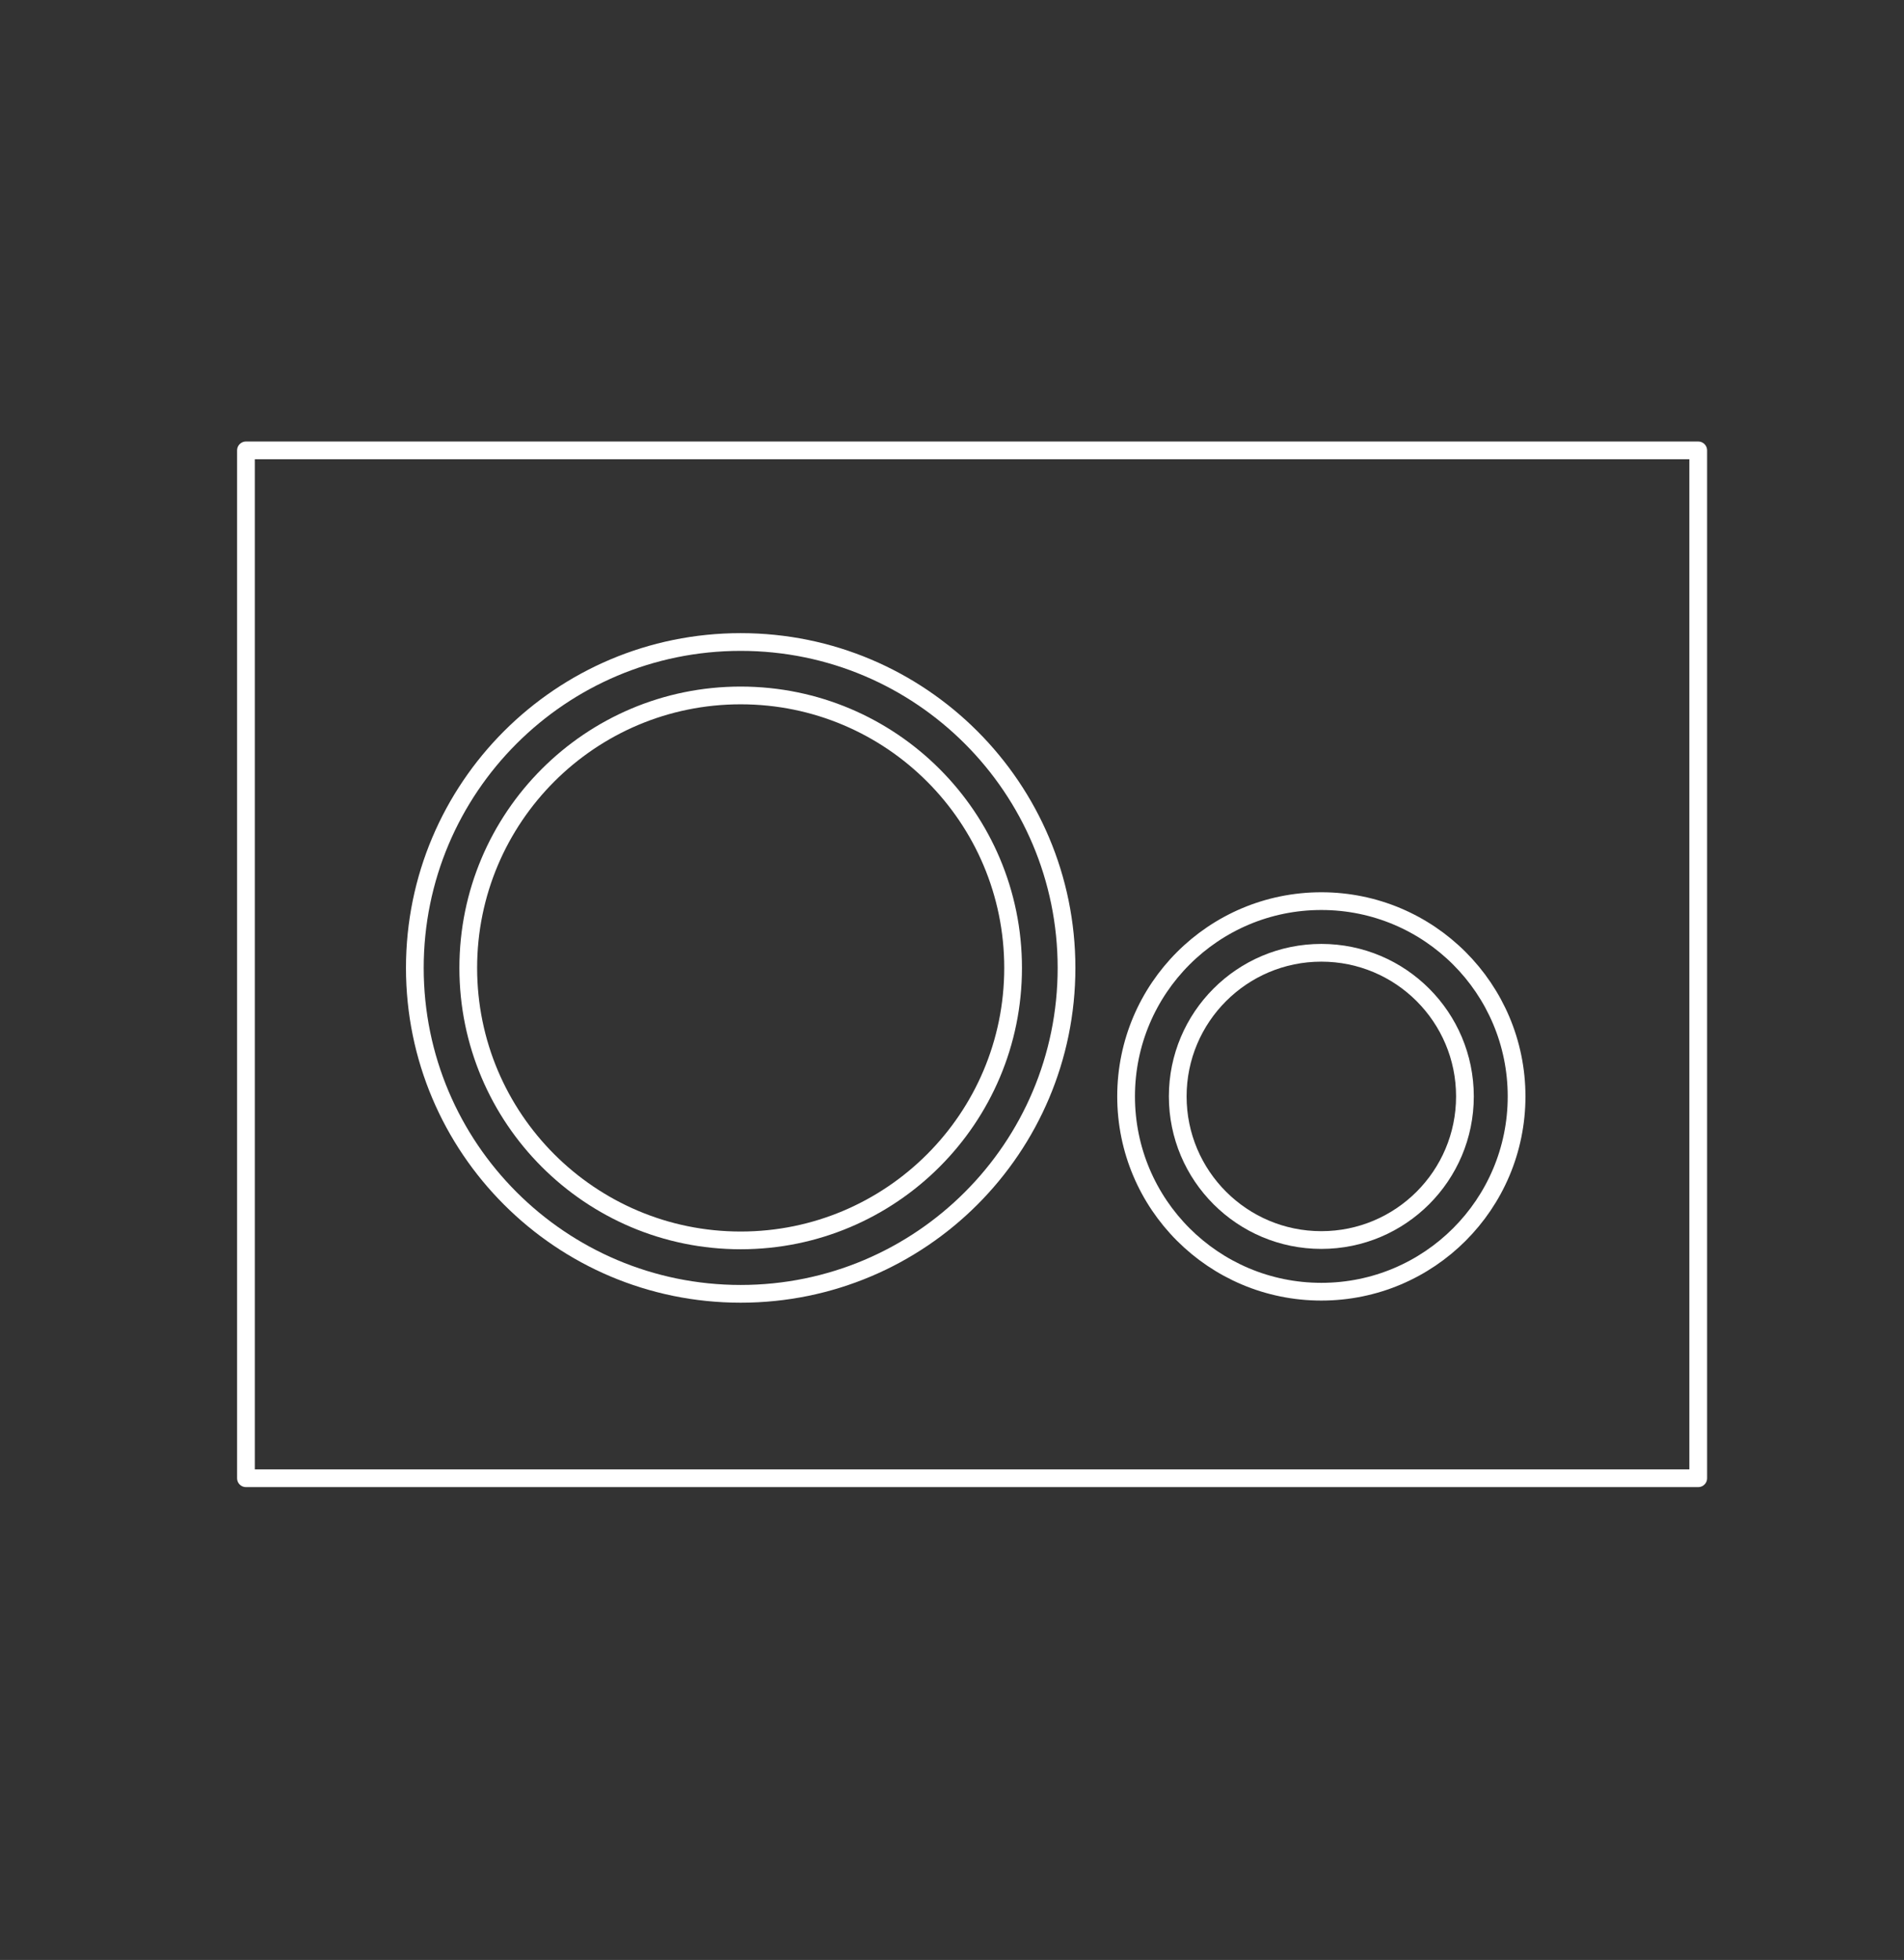
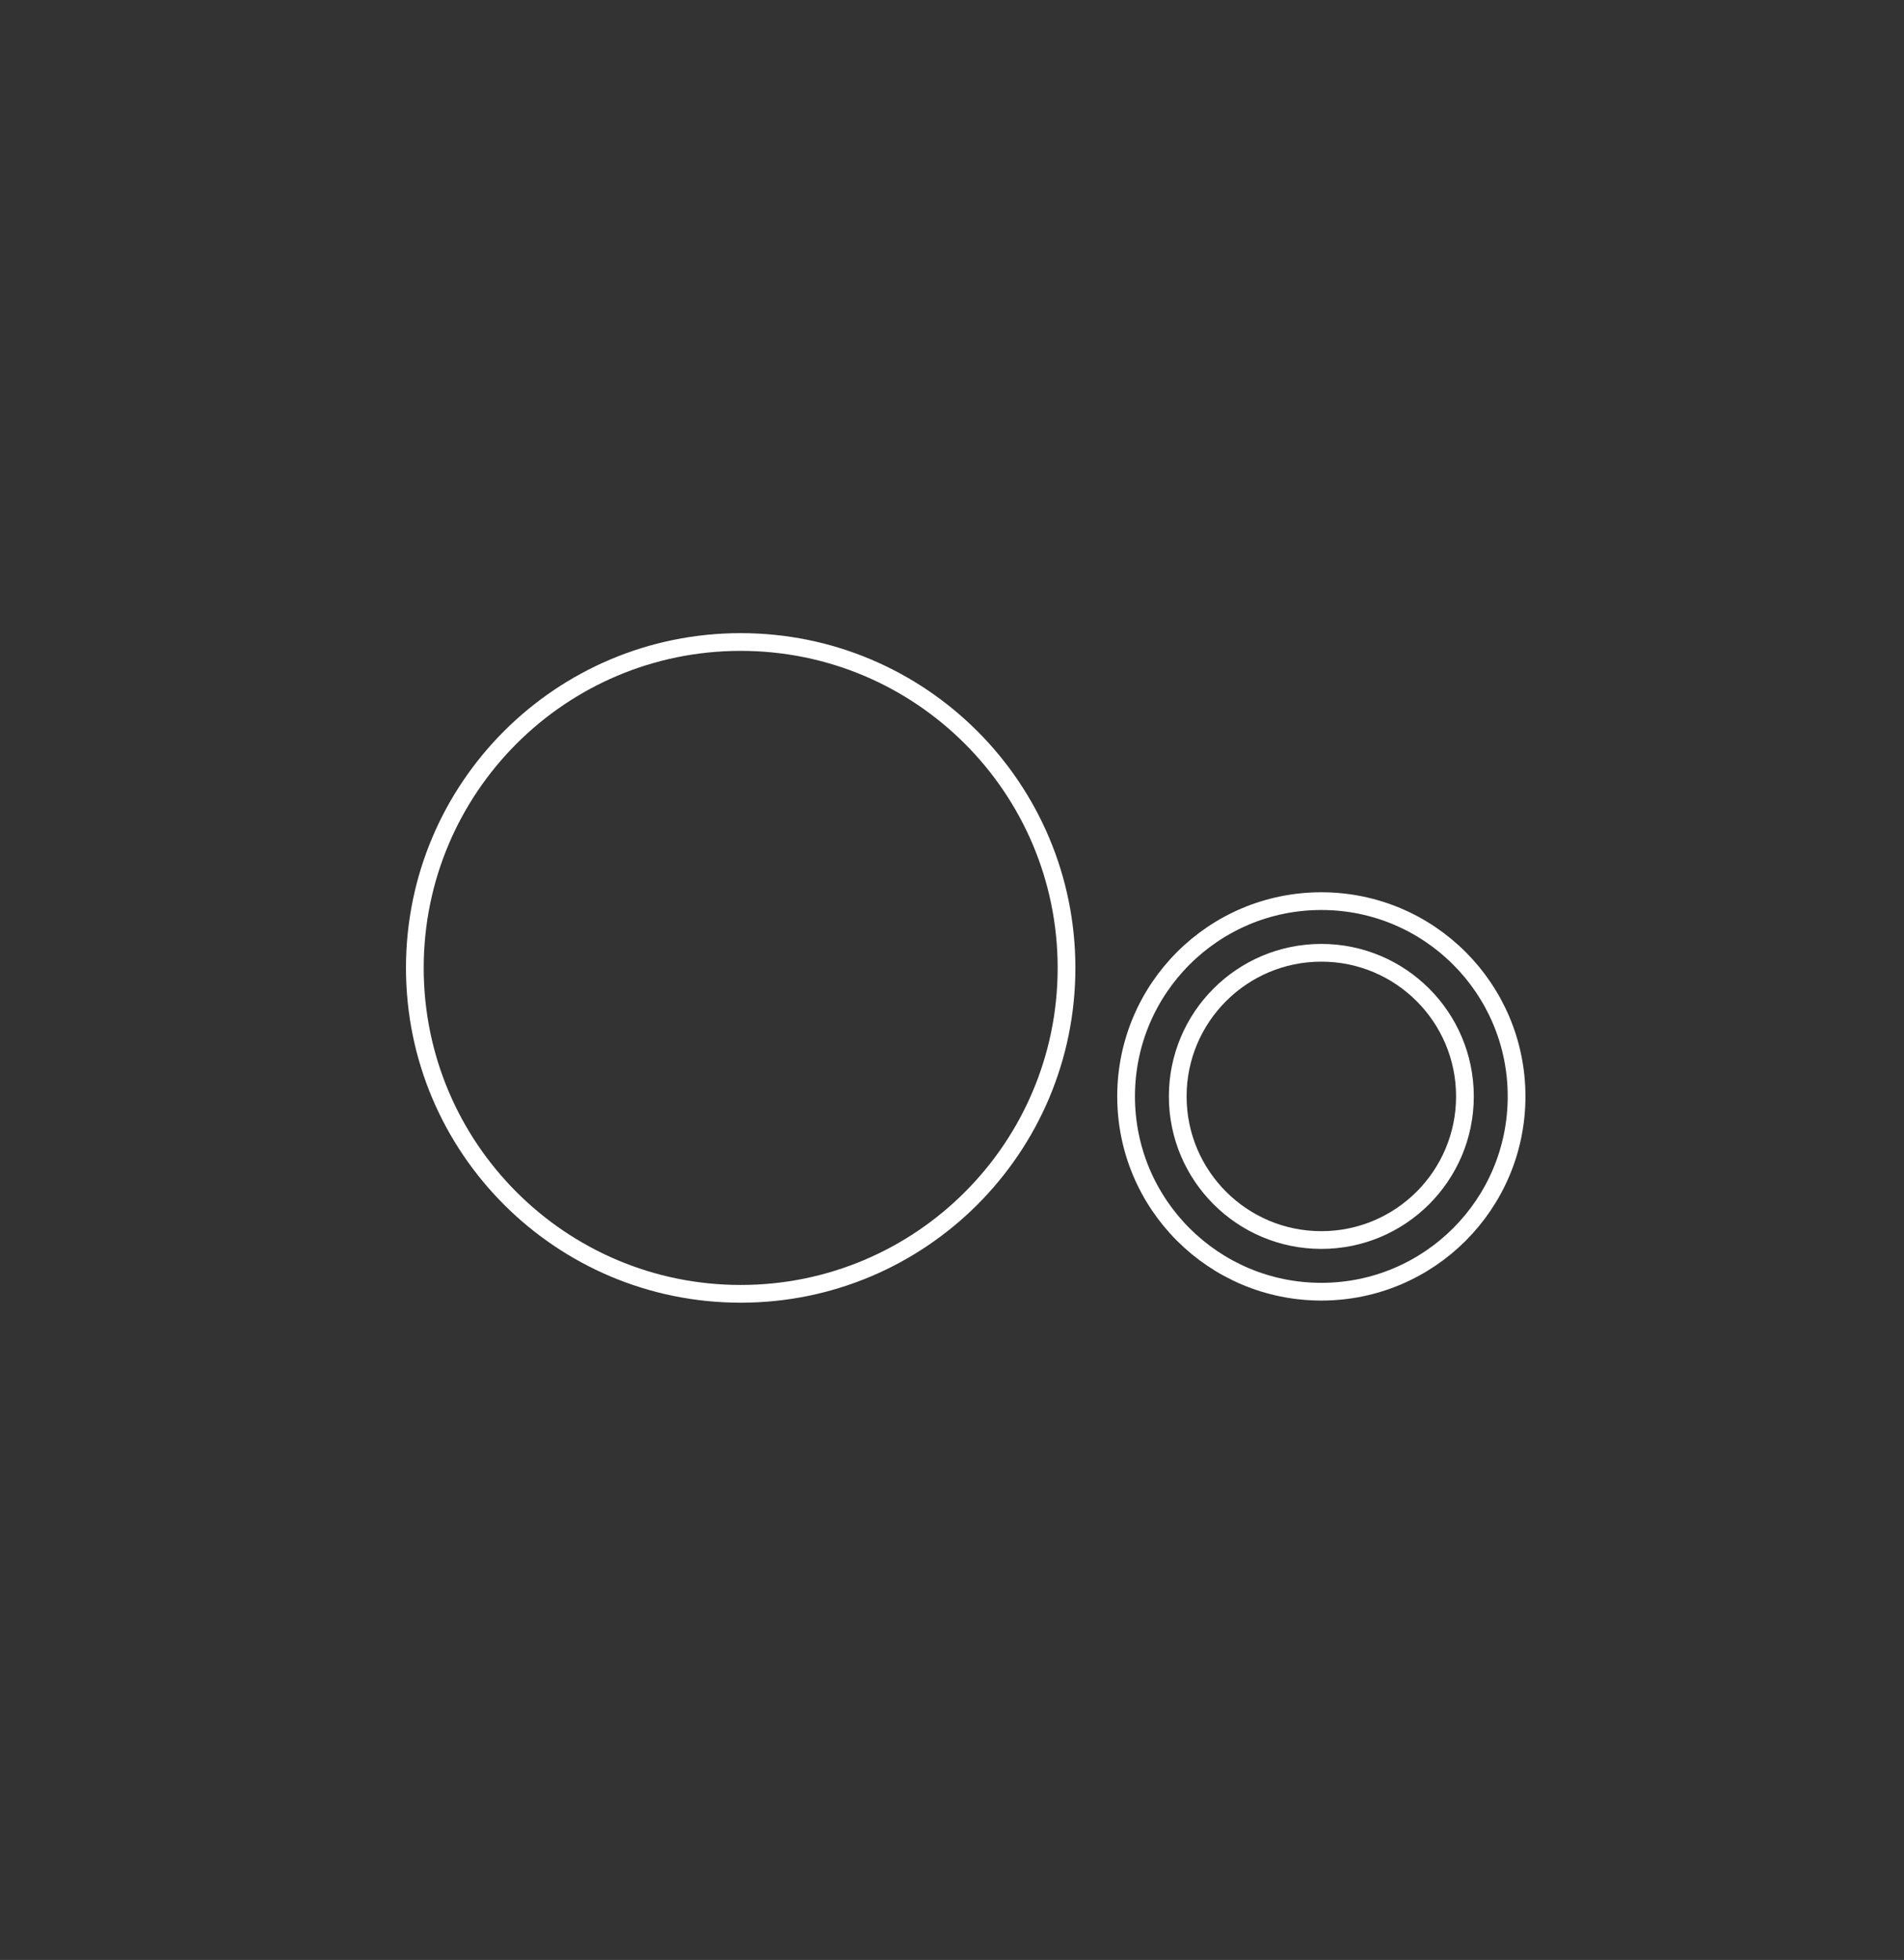
<svg xmlns="http://www.w3.org/2000/svg" version="1.1" id="Ebene_1" x="0px" y="0px" viewBox="0 0 161.1 165.8" style="enable-background:new 0 0 161.1 165.8;" xml:space="preserve">
  <rect x="0" y="0" width="161.1" height="165.8" fill="#333333" stroke="none" />
  <style type="text/css">
	.st0{fill:none;stroke:#FFFFFF;stroke-width:1.5;stroke-linejoin:round;}
	.st1{fill:none;stroke:#FFFFFF;stroke-width:1.5;}
	.st2{fill:none;stroke:#FFFFFF;stroke-width:1.5;stroke-linecap:round;stroke-linejoin:round;}
	.st3{fill:none;stroke:#FFFFFF;stroke-width:1.5;stroke-linejoin:round;stroke-miterlimit:10;}
	.st4{fill:none;stroke:#FFFFFF;stroke-width:1.5;stroke-linecap:round;}
	.st5{fill:none;stroke:#FFFFFF;stroke-width:1.5;stroke-linecap:round;stroke-linejoin:round;stroke-miterlimit:10;}
	.st6{fill:none;stroke:#FFFFFF;stroke-width:1.5;stroke-linecap:round;stroke-miterlimit:10;}
</style>
  <g>
-     <rect x="20.81" y="38.1" class="st0" width="122.88" height="86.95" />
-     <path class="st1" d="M62.67,104.93c12.73,0,23.05-10.32,23.05-23.05c0-12.73-10.32-23.05-23.05-23.05S39.62,69.15,39.62,81.88   C39.62,94.61,49.94,104.93,62.67,104.93z" />
    <path class="st1" d="M62.67,109.45c15.23,0,27.57-12.34,27.57-27.57c0-15.23-12.34-27.57-27.57-27.57S35.1,66.65,35.1,81.88   C35.1,97.11,47.45,109.45,62.67,109.45z" />
    <circle class="st1" cx="111.8" cy="92.75" r="12.15" />
    <circle class="st1" cx="111.8" cy="92.75" r="16.52" />
  </g>
</svg>